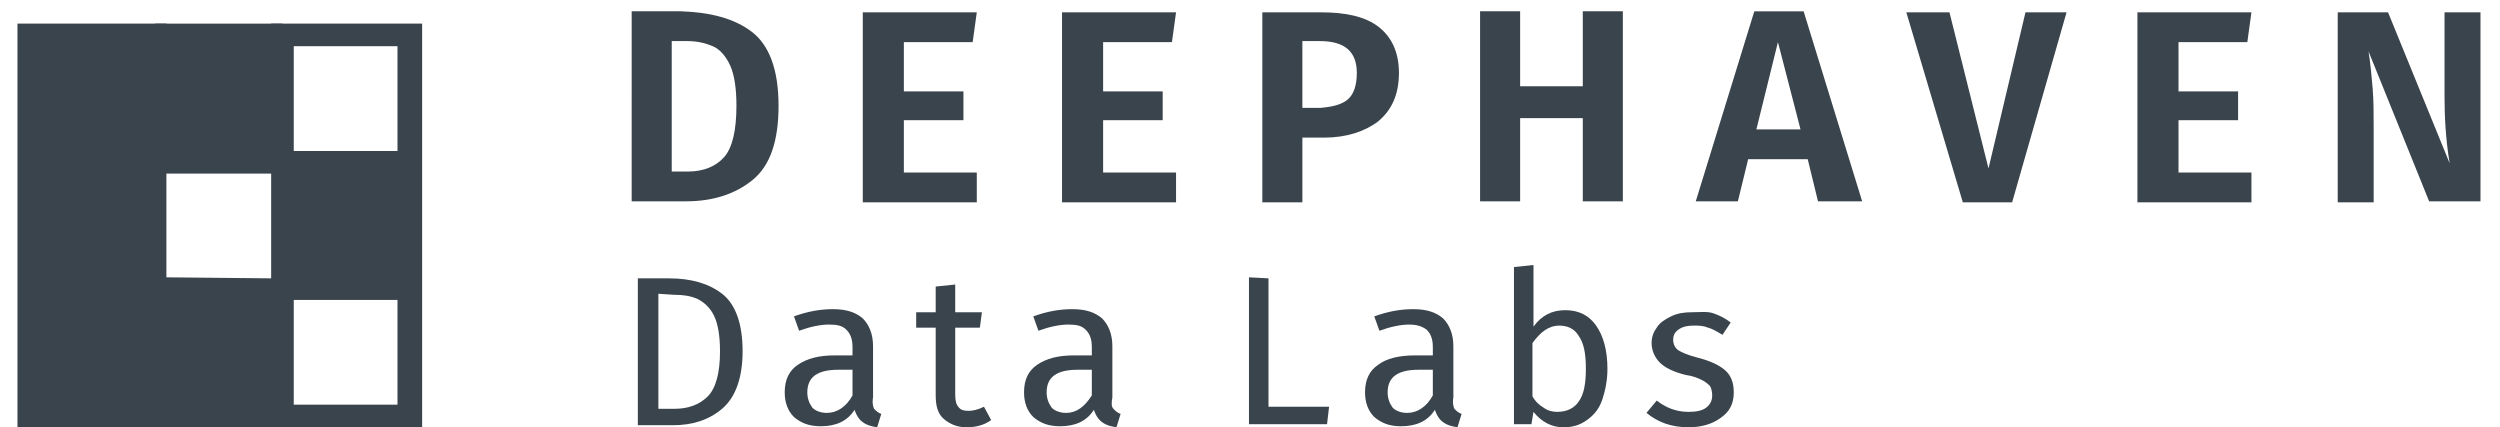
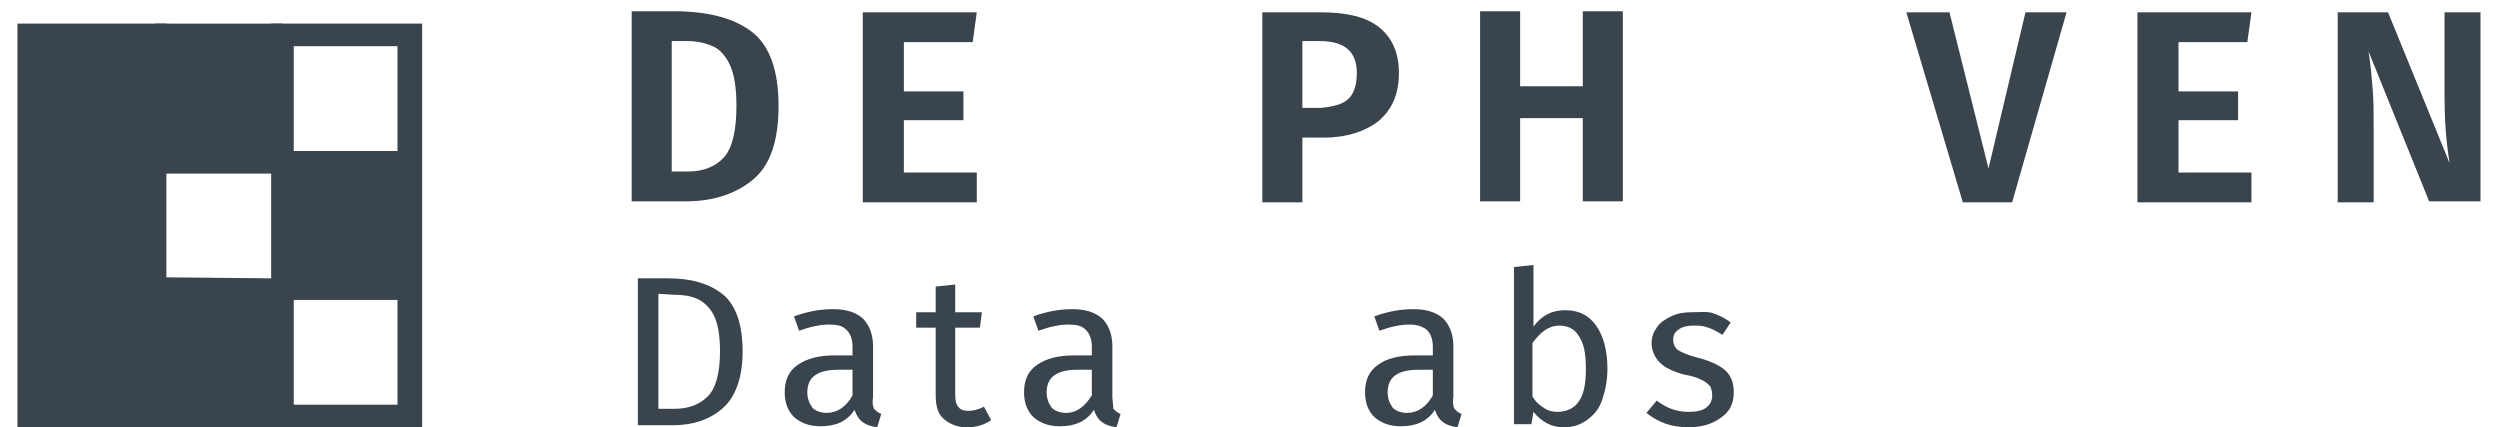
<svg xmlns="http://www.w3.org/2000/svg" version="1.1" id="Layer_1" x="0px" y="0px" width="243.4px" height="41.6px" viewBox="0 0 243.4 41.6" style="enable-background:new 0 0 243.4 41.6;" xml:space="preserve">
  <style type="text/css">
	.st0{fill:#3A444C;}
</style>
  <g>
    <rect id="XMLID_246_" x="2.8" y="3.4" class="st0" width="12.4" height="37.1" />
    <g>
      <g>
        <rect x="15.1" y="28.7" class="st0" width="12.4" height="12.9" />
        <rect x="27.5" y="15.7" class="st0" width="12.4" height="12.5" />
        <rect x="15.1" y="2.3" class="st0" width="12.4" height="12.9" />
      </g>
    </g>
    <path class="st0" d="M26.4,2.3v12.4H16.2V2.3H1.7v39.3h14.6V29.2h10.2v12.4h14.6V2.3H26.4z M28.6,14.7V4.5h10.1v10.2H28.6z    M28.6,27V16.9h10.1V27H28.6z M28.6,39.4V29.2h10.1v10.2H28.6z M26.4,16.9v10.2L16.2,27V16.9H26.4z M14.1,29.2v10.2H3.9V29.2H14.1z    M14.1,16.9V27H3.9V16.9H14.1z M14.1,4.5v10.2H3.9V4.5H14.1z" />
    <g>
      <path class="st0" d="M73.2,3.1c1.7,1.3,2.6,3.7,2.6,7.2c0,3.4-0.8,5.8-2.5,7.2c-1.7,1.4-3.9,2.1-6.5,2.1h-5.3V1.1h4.8    C69.2,1.2,71.5,1.8,73.2,3.1z M65.4,4v12.7H67c1.5,0,2.7-0.5,3.5-1.4s1.2-2.6,1.2-5c0-1.7-0.2-3-0.6-3.9s-1-1.6-1.7-1.9    S67.9,4,66.9,4H65.4L65.4,4z" />
    </g>
    <g>
      <path class="st0" d="M95.1,1.2l-0.4,2.9H88v4.8h5.8v2.8H88v5.1h7.1v2.9H84V1.2H95.1L95.1,1.2z" />
    </g>
    <g>
-       <path class="st0" d="M114.5,1.2l-0.4,2.9h-6.7v4.8h5.8v2.8h-5.8v5.1h7.1v2.9h-11.1V1.2H114.5L114.5,1.2z" />
-     </g>
+       </g>
    <g>
      <path class="st0" d="M134.2,2.6c1.3,1,2,2.5,2,4.5c0,2.1-0.7,3.6-2,4.7c-1.3,1-3.1,1.6-5.3,1.6h-2.1v6.3h-3.9V1.2h5.7    C131,1.2,132.9,1.6,134.2,2.6z M131.2,9.7c0.6-0.5,0.9-1.4,0.9-2.6c0-2.1-1.2-3.1-3.6-3.1h-1.7v6.5h1.8    C129.7,10.4,130.6,10.2,131.2,9.7z" />
    </g>
    <g>
      <path class="st0" d="M154.1,19.6v-8.1H148v8.1h-3.9V1.1h3.9v7.3h6.1V1.1h3.9v18.5H154.1z" />
    </g>
    <g>
-       <path class="st0" d="M177,19.6l-1-4.1h-5.8l-1,4.1h-4.1l5.7-18.5h4.8l5.7,18.5H177z M171,12.6h4.3l-2.2-8.5L171,12.6z" />
-     </g>
+       </g>
    <g>
      <path class="st0" d="M201.2,1.2l-5.3,18.5h-4.8l-5.5-18.5h4.2l3.8,15.2l3.6-15.2C197.2,1.2,201.2,1.2,201.2,1.2z" />
    </g>
    <g>
      <path class="st0" d="M219.2,1.2l-0.4,2.9h-6.7v4.8h5.8v2.8h-5.8v5.1h7.1v2.9h-11.1V1.2H219.2L219.2,1.2z" />
    </g>
    <g>
      <path class="st0" d="M241.5,19.6h-5L230.6,5c0.2,1.3,0.3,2.4,0.4,3.6s0.1,2.4,0.1,3.9v7.2h-3.5V1.2h4.9l6,14.7    c-0.4-2.4-0.5-4.6-0.5-6.6V1.2h3.5V19.6z" />
    </g>
    <g>
      <path class="st0" d="M70.3,28.6c1.3,1,2,2.9,2,5.6c0,2.6-0.7,4.5-2,5.6s-2.9,1.6-4.8,1.6h-3.4V27.1h3C67.3,27.1,69,27.6,70.3,28.6    z M64.1,28.6v11.2h1.6c1.3,0,2.4-0.4,3.2-1.2c0.8-0.8,1.2-2.3,1.2-4.4c0-1.5-0.2-2.7-0.6-3.5s-1-1.3-1.6-1.6    c-0.7-0.3-1.4-0.4-2.3-0.4L64.1,28.6C64.1,28.7,64.1,28.6,64.1,28.6z" />
    </g>
    <g>
      <path class="st0" d="M85.1,39.8c0.2,0.2,0.4,0.4,0.7,0.5l-0.4,1.3c-0.6-0.1-1-0.2-1.4-0.5c-0.3-0.2-0.6-0.6-0.8-1.2    c-0.7,1.1-1.8,1.6-3.3,1.6c-1.1,0-1.9-0.3-2.6-0.9c-0.6-0.6-0.9-1.4-0.9-2.4c0-1.2,0.4-2.1,1.3-2.7s2-0.9,3.6-0.9H83v-0.8    c0-0.8-0.2-1.3-0.6-1.7s-0.9-0.5-1.7-0.5s-1.8,0.2-2.9,0.6l-0.5-1.4c1.4-0.5,2.6-0.7,3.8-0.7c1.3,0,2.2,0.3,2.9,0.9    c0.6,0.6,1,1.5,1,2.7v5C84.9,39.2,85,39.6,85.1,39.8z M83,38.5V36h-1.4c-2,0-3,0.7-3,2.2c0,0.6,0.2,1.1,0.5,1.5    c0.3,0.3,0.8,0.5,1.4,0.5C81.5,40.2,82.4,39.6,83,38.5z" />
    </g>
    <g>
      <path class="st0" d="M96.5,40.9c-0.7,0.5-1.5,0.7-2.4,0.7s-1.6-0.3-2.2-0.8s-0.8-1.3-0.8-2.3v-6.6h-1.9v-1.5h1.9v-2.5l1.9-0.2v2.7    h2.6l-0.2,1.5H93v6.5c0,0.6,0.1,1,0.3,1.2c0.2,0.3,0.5,0.4,1,0.4c0.4,0,0.9-0.1,1.5-0.4L96.5,40.9z" />
    </g>
    <g>
-       <path class="st0" d="M108.4,39.8c0.2,0.2,0.4,0.4,0.7,0.5l-0.4,1.3c-0.6-0.1-1-0.2-1.4-0.5c-0.3-0.2-0.6-0.6-0.8-1.2    c-0.7,1.1-1.8,1.6-3.3,1.6c-1.1,0-1.9-0.3-2.6-0.9c-0.6-0.6-0.9-1.4-0.9-2.4c0-1.2,0.4-2.1,1.3-2.7s2-0.9,3.6-0.9h1.7v-0.8    c0-0.8-0.2-1.3-0.6-1.7s-0.9-0.5-1.7-0.5s-1.8,0.2-2.9,0.6l-0.5-1.4c1.4-0.5,2.6-0.7,3.8-0.7c1.3,0,2.2,0.3,2.9,0.9    c0.6,0.6,1,1.5,1,2.7v5C108.2,39.2,108.2,39.6,108.4,39.8z M106.3,38.5V36h-1.4c-2,0-3,0.7-3,2.2c0,0.6,0.2,1.1,0.5,1.5    c0.3,0.3,0.8,0.5,1.4,0.5C104.8,40.2,105.6,39.6,106.3,38.5z" />
+       <path class="st0" d="M108.4,39.8c0.2,0.2,0.4,0.4,0.7,0.5l-0.4,1.3c-0.6-0.1-1-0.2-1.4-0.5c-0.3-0.2-0.6-0.6-0.8-1.2    c-0.7,1.1-1.8,1.6-3.3,1.6c-1.1,0-1.9-0.3-2.6-0.9c-0.6-0.6-0.9-1.4-0.9-2.4c0-1.2,0.4-2.1,1.3-2.7s2-0.9,3.6-0.9h1.7v-0.8    c0-0.8-0.2-1.3-0.6-1.7s-0.9-0.5-1.7-0.5s-1.8,0.2-2.9,0.6l-0.5-1.4c1.4-0.5,2.6-0.7,3.8-0.7c1.3,0,2.2,0.3,2.9,0.9    c0.6,0.6,1,1.5,1,2.7v5z M106.3,38.5V36h-1.4c-2,0-3,0.7-3,2.2c0,0.6,0.2,1.1,0.5,1.5    c0.3,0.3,0.8,0.5,1.4,0.5C104.8,40.2,105.6,39.6,106.3,38.5z" />
    </g>
    <g>
-       <path class="st0" d="M123.5,27.1v12.5h5.9l-0.2,1.7h-7.6V27L123.5,27.1L123.5,27.1z" />
-     </g>
+       </g>
    <g>
      <path class="st0" d="M141.6,39.8c0.2,0.2,0.4,0.4,0.7,0.5l-0.4,1.3c-0.6-0.1-1-0.2-1.4-0.5c-0.3-0.2-0.6-0.6-0.8-1.2    c-0.7,1.1-1.8,1.6-3.3,1.6c-1.1,0-1.9-0.3-2.6-0.9c-0.6-0.6-0.9-1.4-0.9-2.4c0-1.2,0.4-2.1,1.3-2.7c0.8-0.6,2-0.9,3.6-0.9h1.7    v-0.8c0-0.8-0.2-1.3-0.6-1.7c-0.4-0.3-0.9-0.5-1.7-0.5s-1.8,0.2-2.9,0.6l-0.5-1.4c1.4-0.5,2.6-0.7,3.8-0.7c1.3,0,2.2,0.3,2.9,0.9    c0.6,0.6,1,1.5,1,2.7v5C141.4,39.2,141.5,39.6,141.6,39.8z M139.5,38.5V36h-1.4c-2,0-3,0.7-3,2.2c0,0.6,0.2,1.1,0.5,1.5    c0.3,0.3,0.8,0.5,1.4,0.5C138,40.2,138.9,39.6,139.5,38.5z" />
    </g>
    <g>
      <path class="st0" d="M155.4,31.7c0.7,1,1.1,2.4,1.1,4.2c0,1.1-0.2,2.1-0.5,3s-0.8,1.5-1.5,2s-1.4,0.7-2.3,0.7    c-1.1,0-2.1-0.5-2.9-1.5l-0.2,1.2h-1.7V26l1.9-0.2v6c0.8-1.1,1.8-1.6,3.1-1.6C153.7,30.2,154.7,30.7,155.4,31.7z M153.7,39.1    c0.5-0.7,0.7-1.7,0.7-3.2s-0.2-2.5-0.7-3.2c-0.4-0.7-1.1-1-1.9-1c-1,0-1.8,0.6-2.6,1.7v5.2c0.3,0.5,0.6,0.8,1.1,1.1    c0.4,0.3,0.9,0.4,1.3,0.4C152.6,40.1,153.3,39.7,153.7,39.1z" />
    </g>
    <g>
      <path class="st0" d="M166.8,30.5c0.6,0.2,1.2,0.5,1.7,0.9l-0.8,1.2c-0.5-0.3-1-0.6-1.4-0.7c-0.5-0.2-0.9-0.2-1.4-0.2    c-0.6,0-1.1,0.1-1.5,0.4c-0.4,0.3-0.5,0.6-0.5,1s0.2,0.8,0.5,1s1,0.5,1.8,0.7c1.2,0.3,2.1,0.7,2.7,1.2s0.9,1.2,0.9,2.2    c0,1.1-0.4,1.9-1.3,2.5c-0.8,0.6-1.9,0.9-3.1,0.9c-1.7,0-3-0.5-4.1-1.4l1-1.2c0.9,0.7,1.9,1.1,3.1,1.1c0.7,0,1.3-0.1,1.7-0.4    c0.4-0.3,0.6-0.7,0.6-1.2c0-0.4-0.1-0.7-0.2-0.9c-0.2-0.2-0.4-0.4-0.8-0.6c-0.4-0.2-0.9-0.4-1.6-0.5c-1.2-0.3-2-0.7-2.5-1.2    s-0.8-1.2-0.8-1.9c0-0.6,0.2-1.1,0.5-1.5c0.3-0.5,0.8-0.8,1.4-1.1c0.6-0.3,1.3-0.4,2-0.4C165.4,30.4,166.3,30.3,166.8,30.5z" />
    </g>
  </g>
</svg>